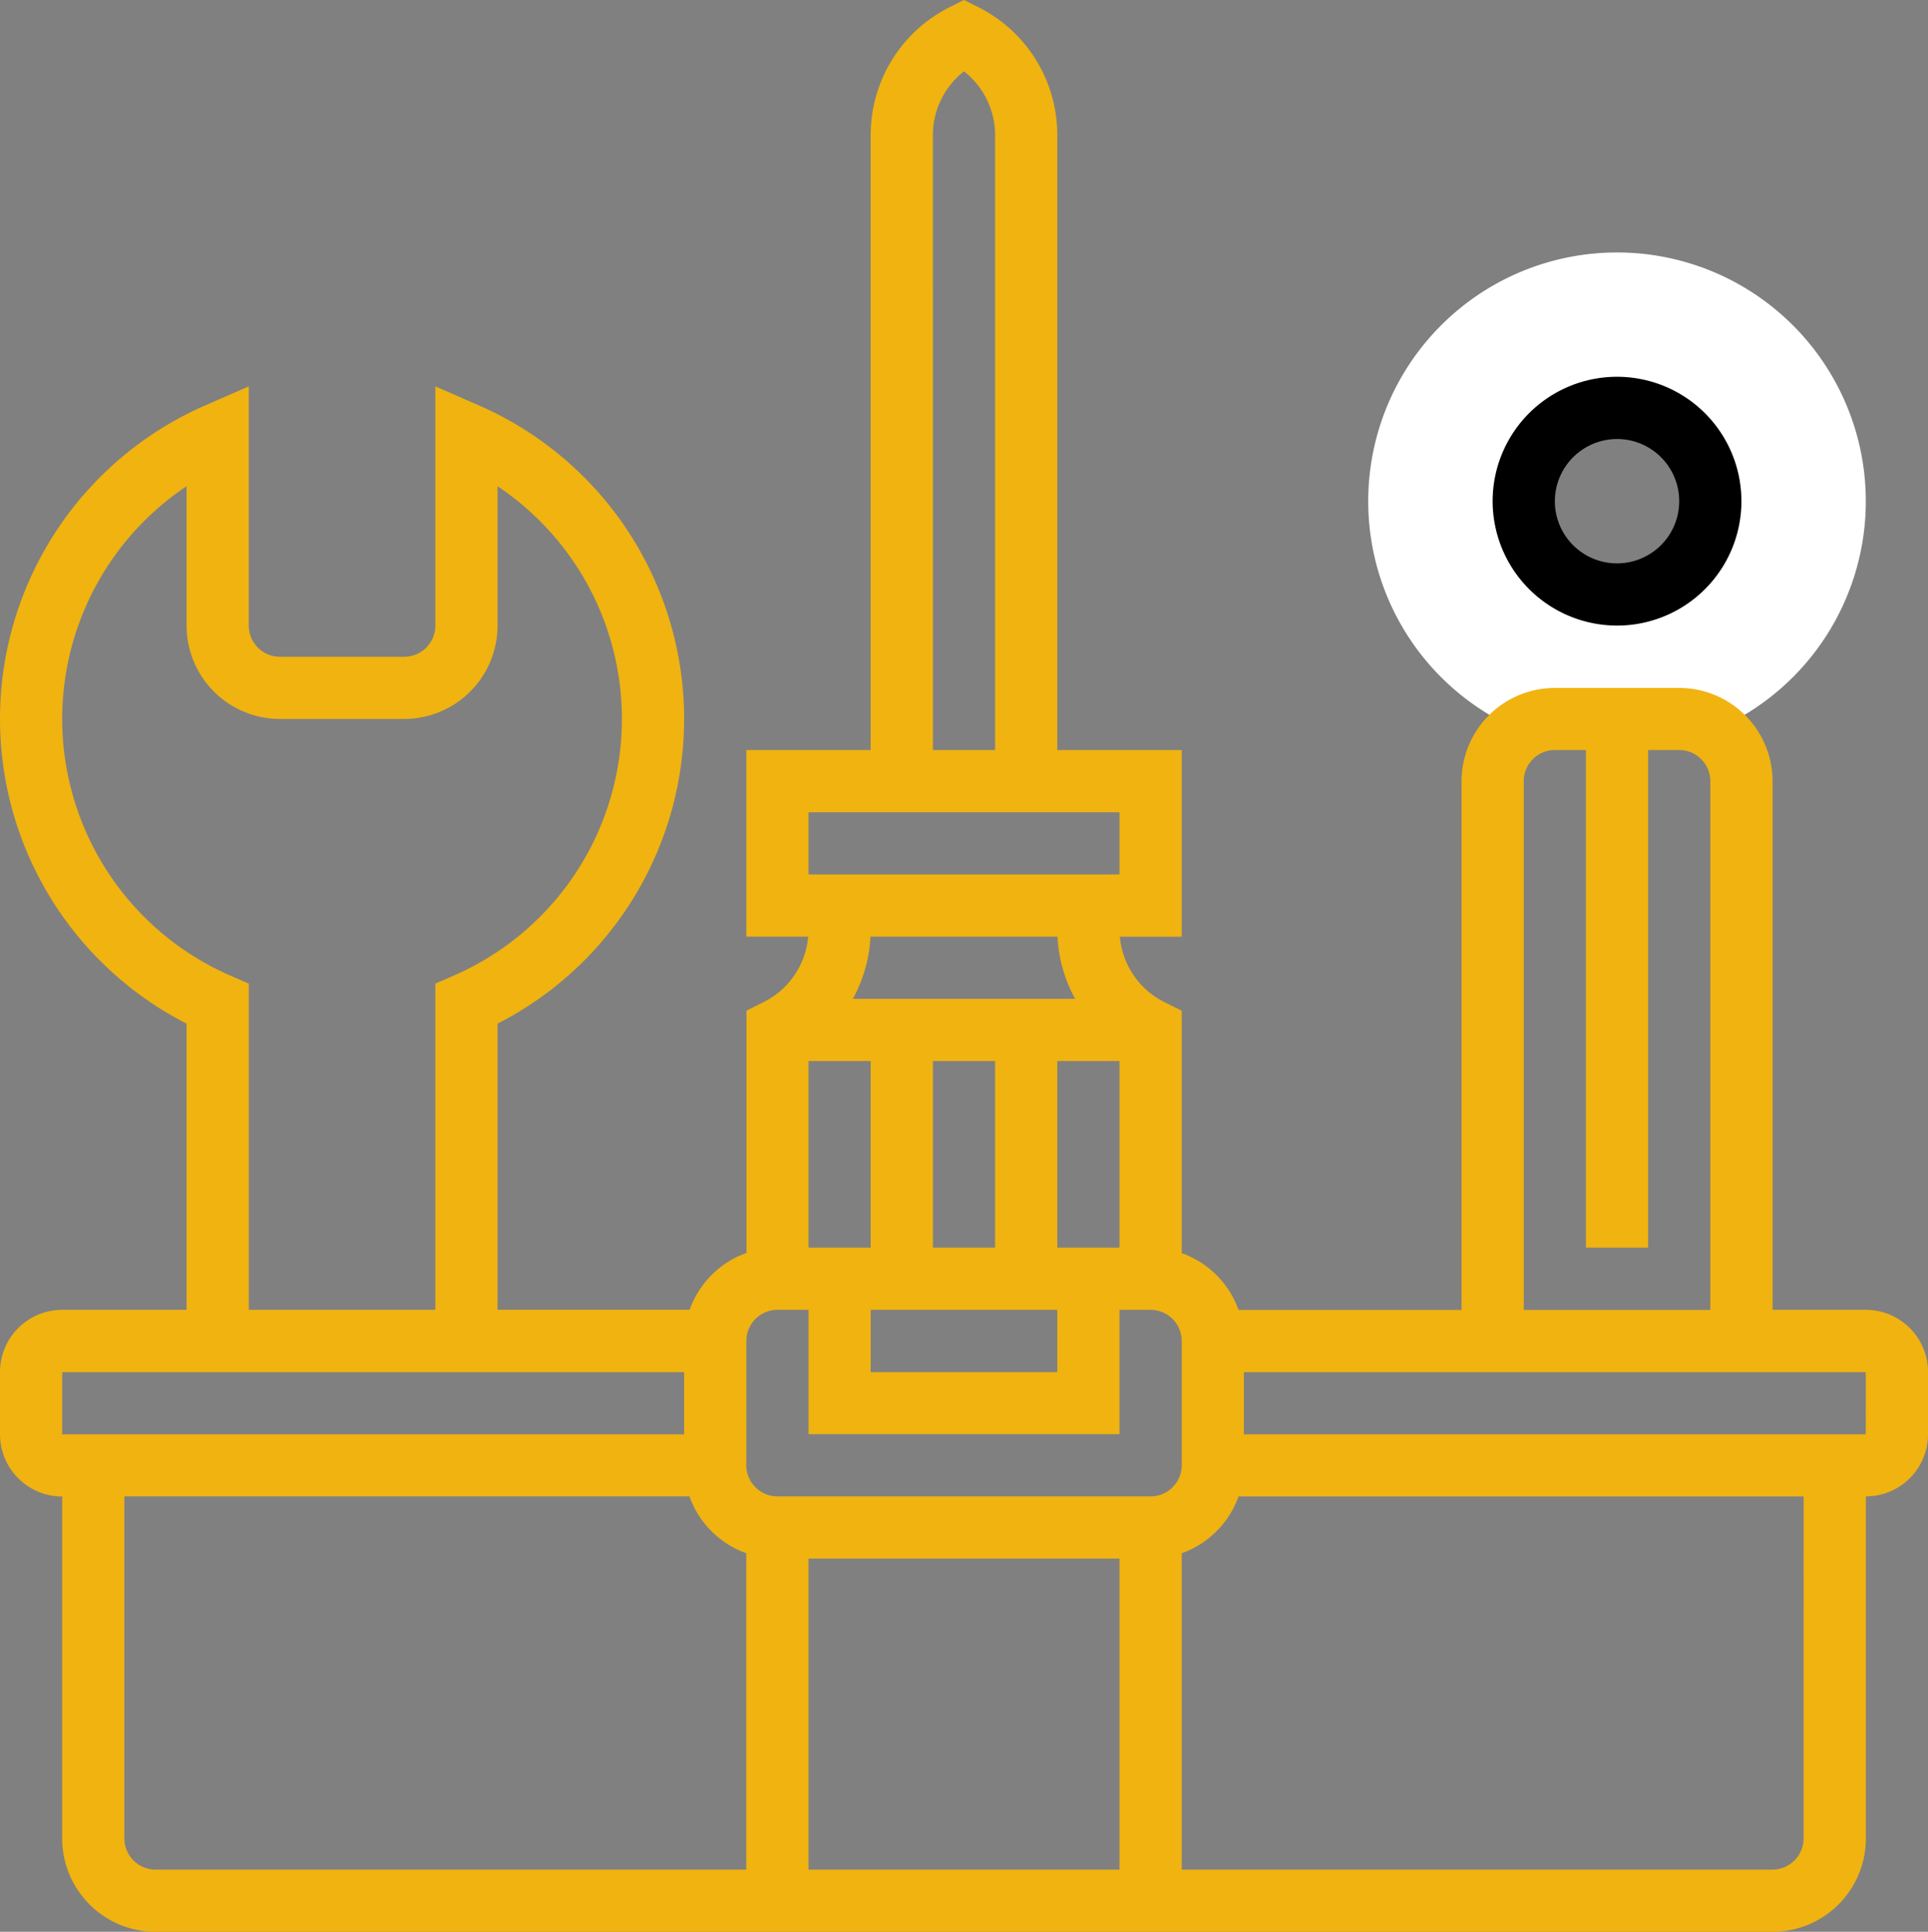
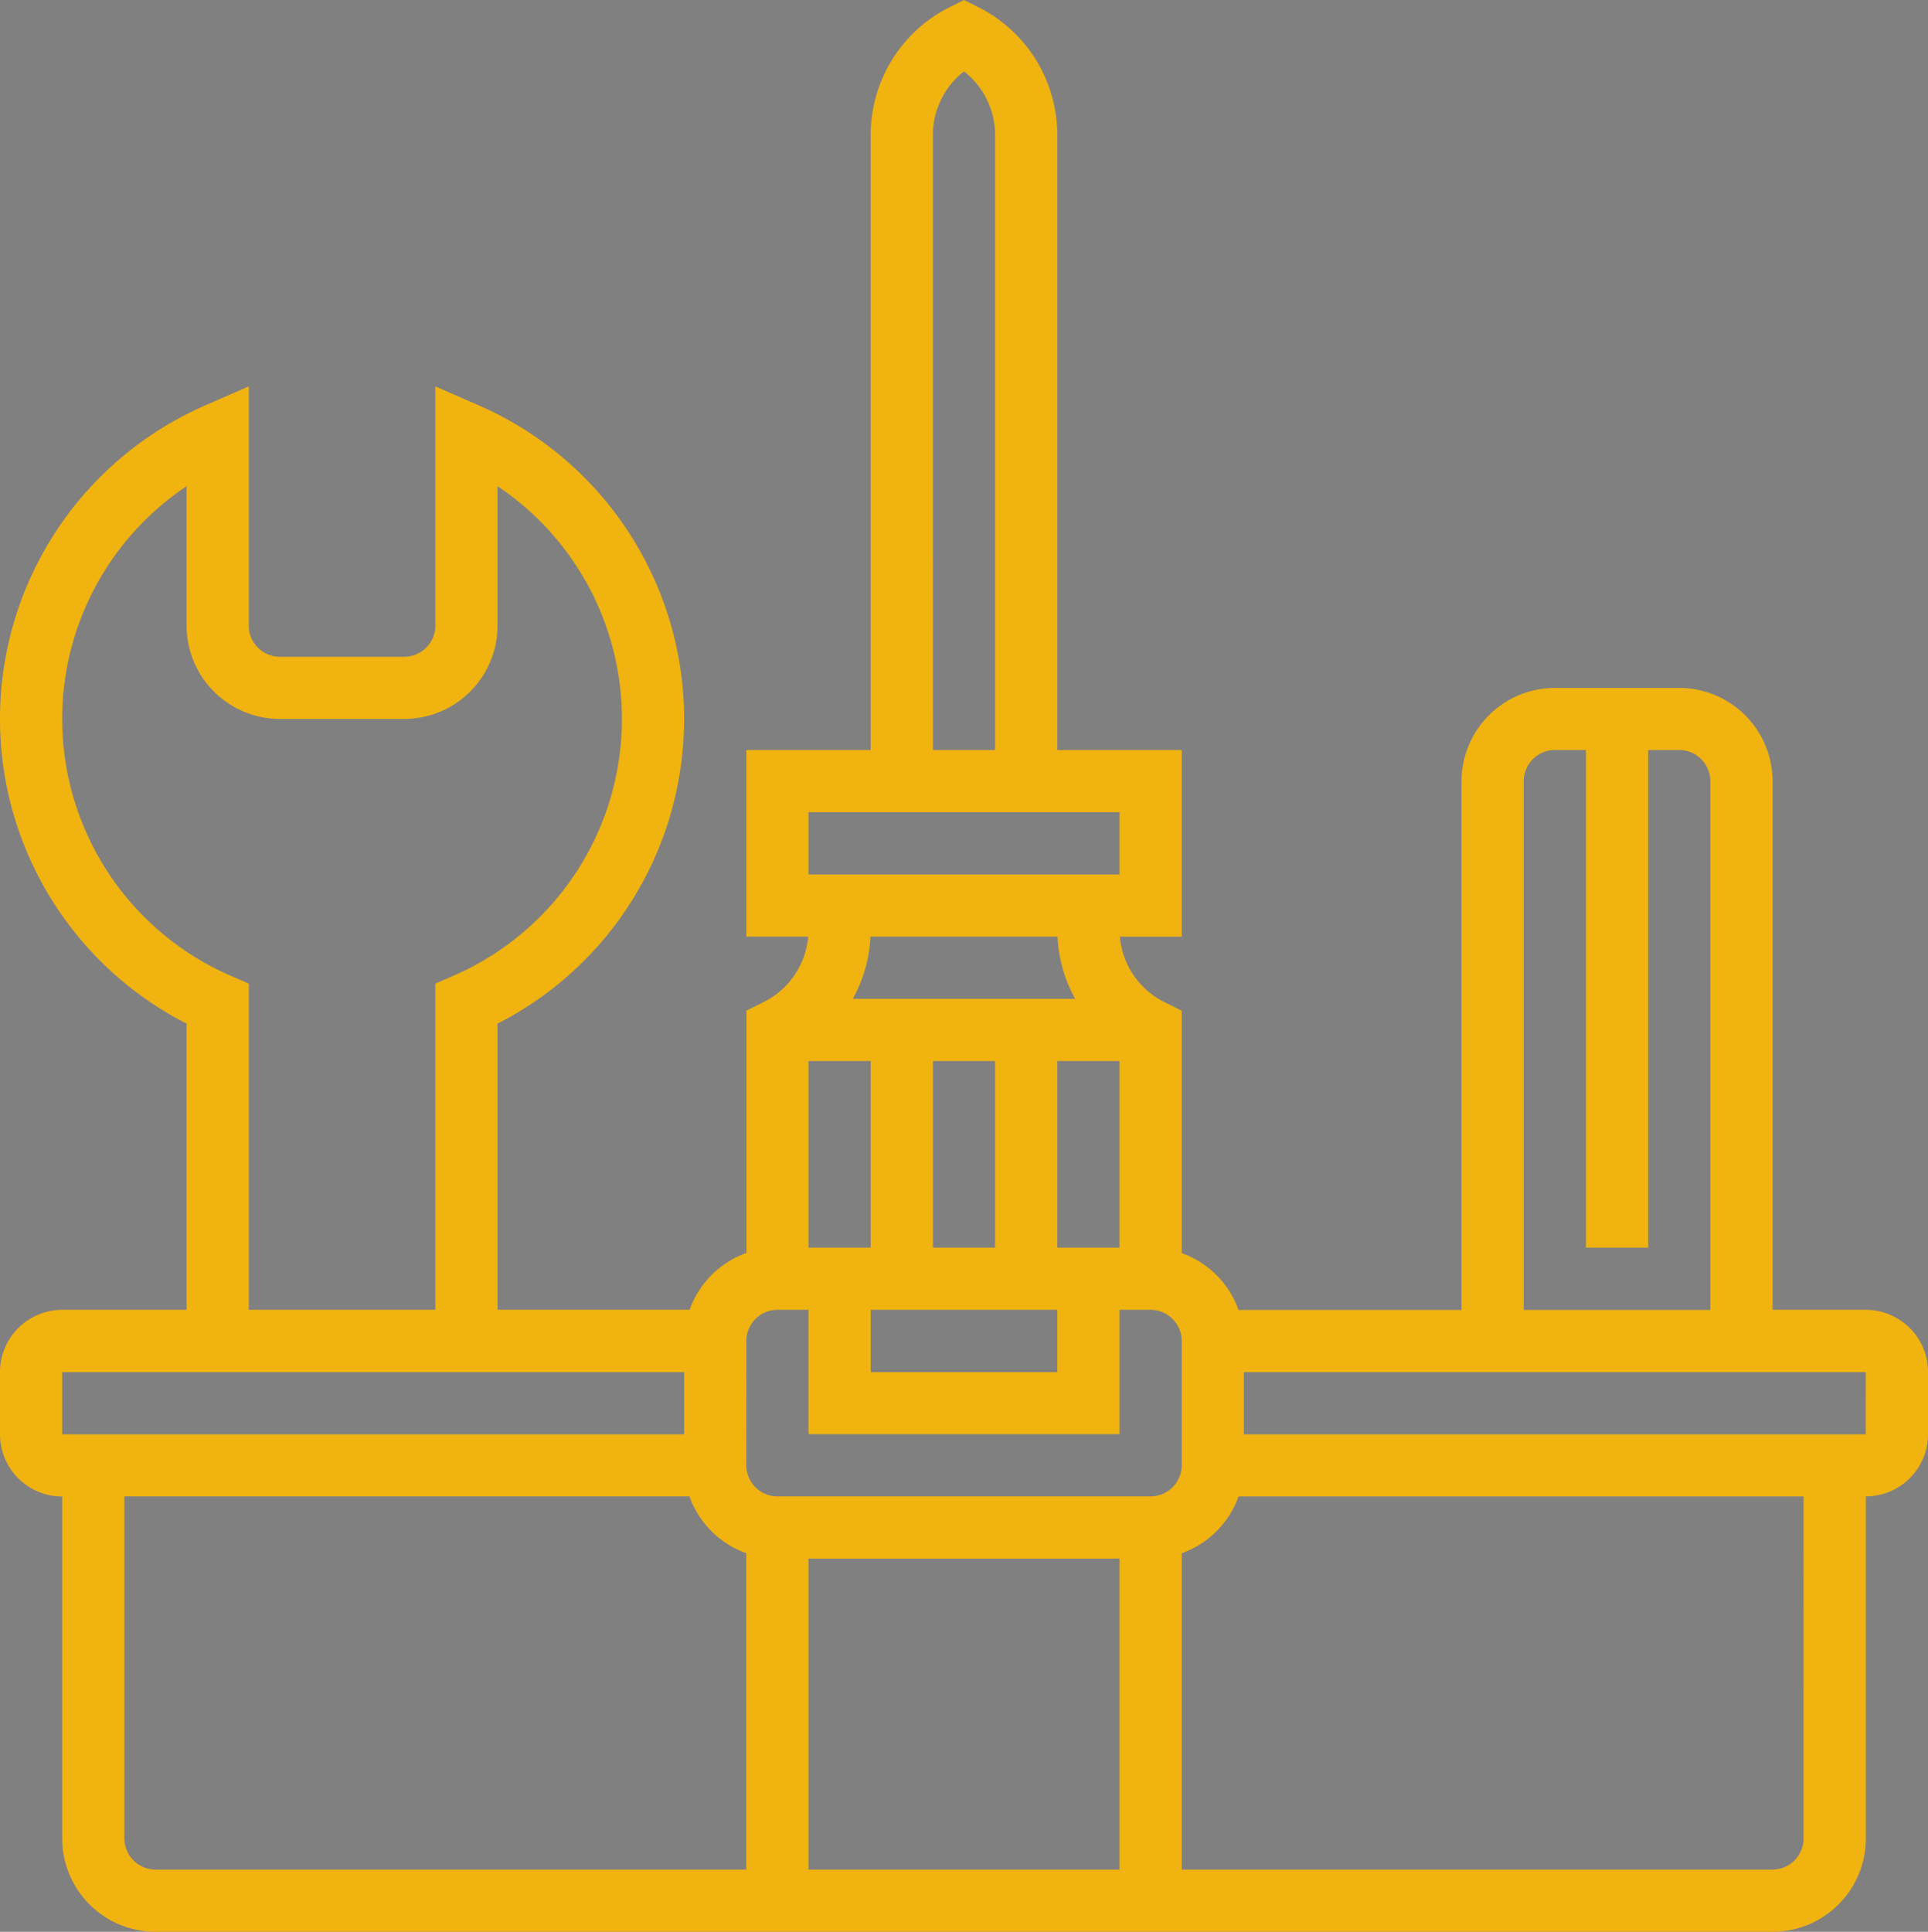
<svg xmlns="http://www.w3.org/2000/svg" id="Groupe_39336" data-name="Groupe 39336" width="67.871" height="68" viewBox="0 0 67.871 68">
  <rect x="0" y="0" width="67.871" height="68" fill="#808080" stroke="none" />
-   <path id="Tracé_37154" data-name="Tracé 37154" d="M360.758,64.944a8.757,8.757,0,0,0-3.437,16.812,2.178,2.178,0,0,1,1.247-.391h4.379a2.178,2.178,0,0,1,1.247.391,8.757,8.757,0,0,0-3.437-16.812Zm0,12.042a3.284,3.284,0,1,1,3.284-3.284A3.288,3.288,0,0,1,360.758,76.986Z" transform="translate(-303.834 -56.057)" fill="#fff" />
  <path id="Tracé_37155" data-name="Tracé 37155" d="M65.681,46.106H62.4V27.5a3.288,3.288,0,0,0-3.284-3.284H54.735A3.288,3.288,0,0,0,51.45,27.5v18.61H43.6a3.3,3.3,0,0,0-2-2V35.577l-.605-.3a2.848,2.848,0,0,1-1.572-2.305H41.6V26.4H37.219V4.766A5.028,5.028,0,0,0,34.425.245L33.935,0l-.49.245a5.028,5.028,0,0,0-2.794,4.522V26.4H26.273V32.97h2.177a2.847,2.847,0,0,1-1.572,2.305l-.6.3v8.528a3.3,3.3,0,0,0-2,2H17.515V36.033a12.042,12.042,0,0,0-.656-21.762l-1.533-.67v8.423a1.1,1.1,0,0,1-1.095,1.095H9.852a1.1,1.1,0,0,1-1.095-1.095V13.6l-1.533.67a12.042,12.042,0,0,0-.656,21.762V46.106H2.189A2.192,2.192,0,0,0,0,48.3v2.189a2.192,2.192,0,0,0,2.189,2.189V64.716A3.288,3.288,0,0,0,5.473,68H62.4a3.288,3.288,0,0,0,3.284-3.284V52.674a2.192,2.192,0,0,0,2.189-2.189V48.3A2.192,2.192,0,0,0,65.681,46.106ZM53.64,27.5A1.1,1.1,0,0,1,54.735,26.4h1.095V43.917h2.189V26.4h1.095A1.1,1.1,0,0,1,60.208,27.5v18.61H53.64ZM30.651,37.349v6.568H28.462V37.349Zm8.758,0v6.568H37.219V37.349ZM35.03,43.917H32.841V37.349H35.03Zm-4.379,2.189h6.568V48.3H30.651Zm2.189-41.34a2.848,2.848,0,0,1,1.095-2.254A2.848,2.848,0,0,1,35.03,4.766V26.4H32.841ZM28.462,28.591H39.409v2.189H28.462Zm8.765,4.379a5.039,5.039,0,0,0,.621,2.189H30.022a5.041,5.041,0,0,0,.621-2.189ZM26.273,47.2a1.1,1.1,0,0,1,1.095-1.095h1.095v4.379H39.409V46.106H40.5A1.1,1.1,0,0,1,41.6,47.2V51.58A1.1,1.1,0,0,1,40.5,52.674H27.367a1.1,1.1,0,0,1-1.095-1.095Zm2.189,7.663H39.409V65.811H28.462ZM8.1,34.337A9.853,9.853,0,0,1,6.568,17.115v4.908a3.288,3.288,0,0,0,3.284,3.284h4.379a3.288,3.288,0,0,0,3.284-3.284V17.115a9.853,9.853,0,0,1-1.533,17.222l-.656.287V46.106H8.758V34.624ZM2.189,48.3H24.083v2.189H2.189Zm2.189,16.42V52.674H24.271a3.3,3.3,0,0,0,2,2V65.811H5.473A1.1,1.1,0,0,1,4.379,64.716Zm59.113,0A1.1,1.1,0,0,1,62.4,65.811H41.6V54.675a3.3,3.3,0,0,0,2-2H63.492Zm2.189-14.231H43.788V48.3H65.681Z" fill="#f0b310" />
-   <path id="Tracé_37156" data-name="Tracé 37156" d="M388.379,105.7A4.379,4.379,0,1,0,384,101.323,4.384,4.384,0,0,0,388.379,105.7Zm0-6.568a2.189,2.189,0,1,1-2.189,2.189A2.192,2.192,0,0,1,388.379,99.133Z" transform="translate(-331.455 -83.679)" />
</svg>